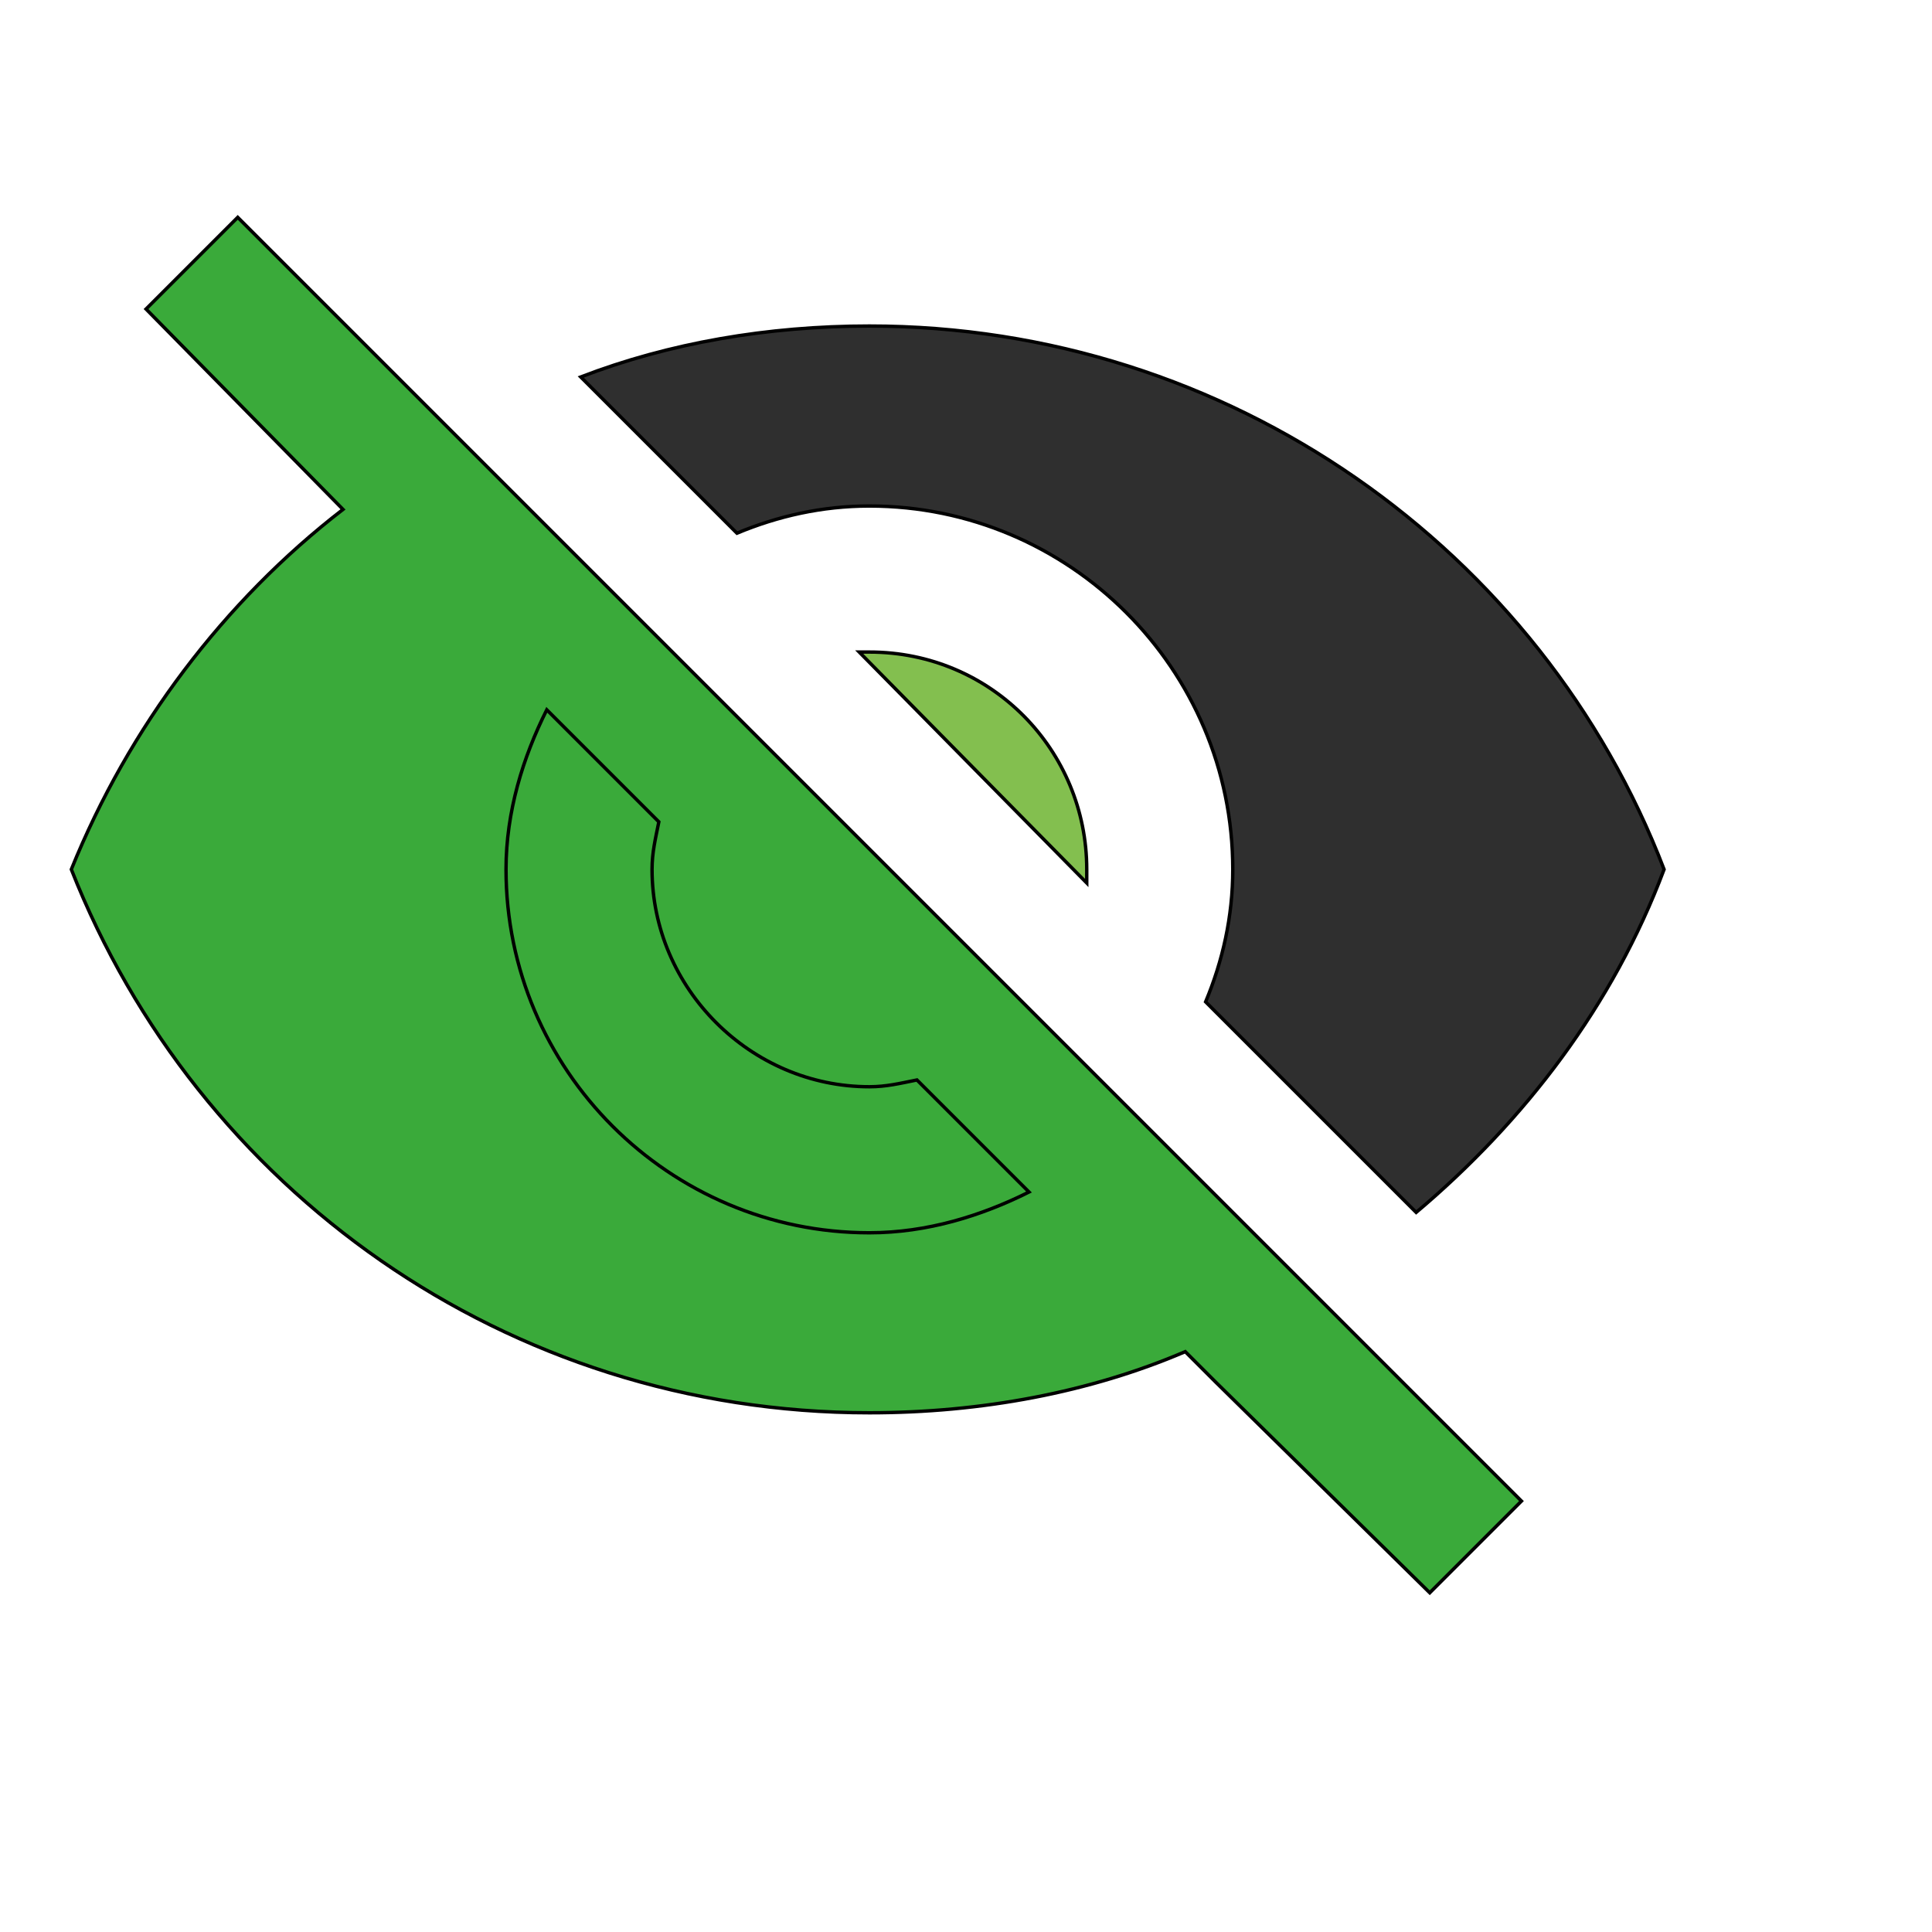
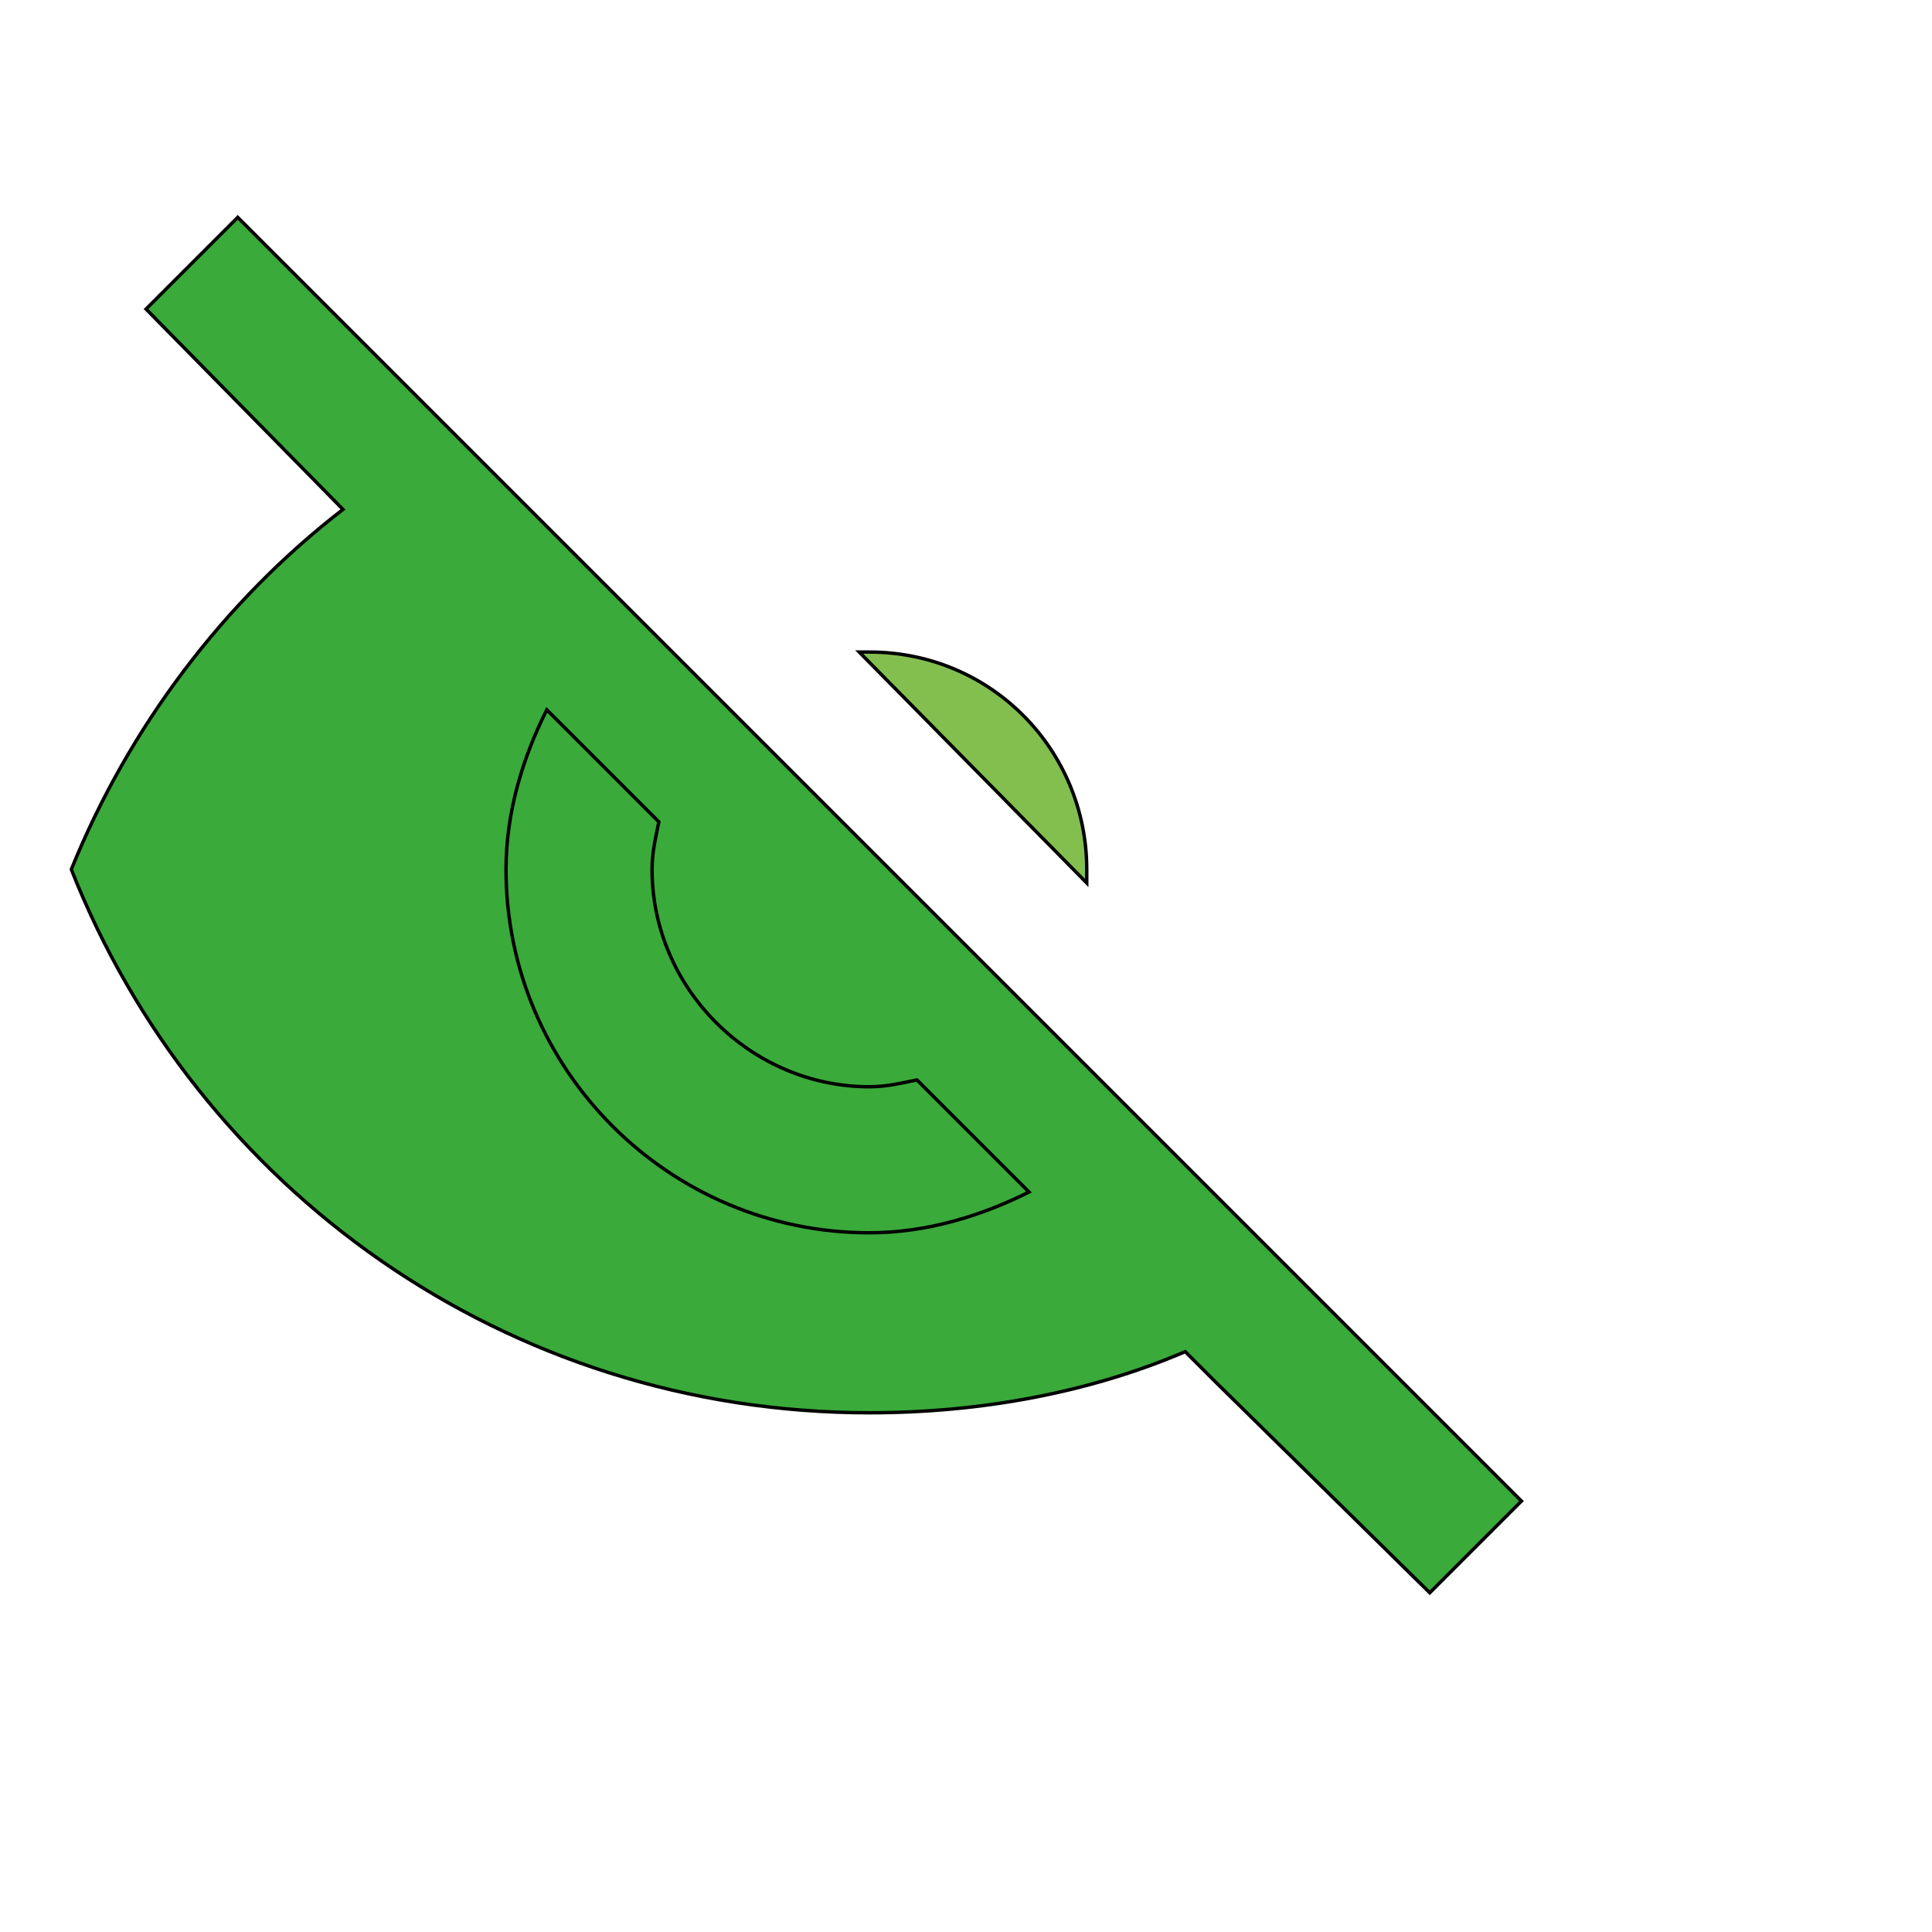
<svg xmlns="http://www.w3.org/2000/svg" id="th_wav_visibility-off" width="100%" height="100%" version="1.1" preserveAspectRatio="xMidYMin slice" data-uid="wav_visibility-off" data-keyword="wav_visibility-off" viewBox="0 0 512 512" transform="matrix(0.9,0,0,0.9,0,0)" data-colors="[&quot;#3aaa3a&quot;,&quot;#3aaa3a&quot;,&quot;#2f2f2f&quot;,&quot;#83bf4f&quot;,&quot;#ffe655&quot;]">
  <path id="th_wav_visibility-off_1" d="M43 91L101 150C66 177 38 214 21 256C58 350 149 416 256 416C289 416 321 410 349 398L358 407L421 469L448 442L70 64L43 91Z " fill-rule="evenodd" fill="#3aaa3a" stroke-width="1" stroke="#000000" />
  <path id="th_wav_visibility-off_2" d="M161 209L194 242C193 247 192 251 192 256C192 291 221 320 256 320C261 320 265 319 270 318L303 351C289 358 273 363 256 363C197 363 149 315 149 256C149 239 154 223 161 209Z " fill-rule="evenodd" fill="#3aaa3a" stroke-width="1" stroke="#000000" />
-   <path id="th_wav_visibility-off_0" d="M256 149C315 149 363 197 363 256C363 270 360 283 355 295L417 357C449 330 475 296 490 256C454 162 362 96 256 96C226 96 197 101 171 111L217 157C229 152 242 149 256 149Z " fill-rule="evenodd" fill="#2f2f2f" stroke-width="1" stroke="#000000" />
  <path id="th_wav_visibility-off_3" d="M253 192L320 260L320 256C320 221 292 192 256 192Z " fill-rule="evenodd" fill="#83bf4f" stroke-width="1" stroke="#000000" />
  <defs id="SvgjsDefs20820" fill="#ffe655" />
</svg>